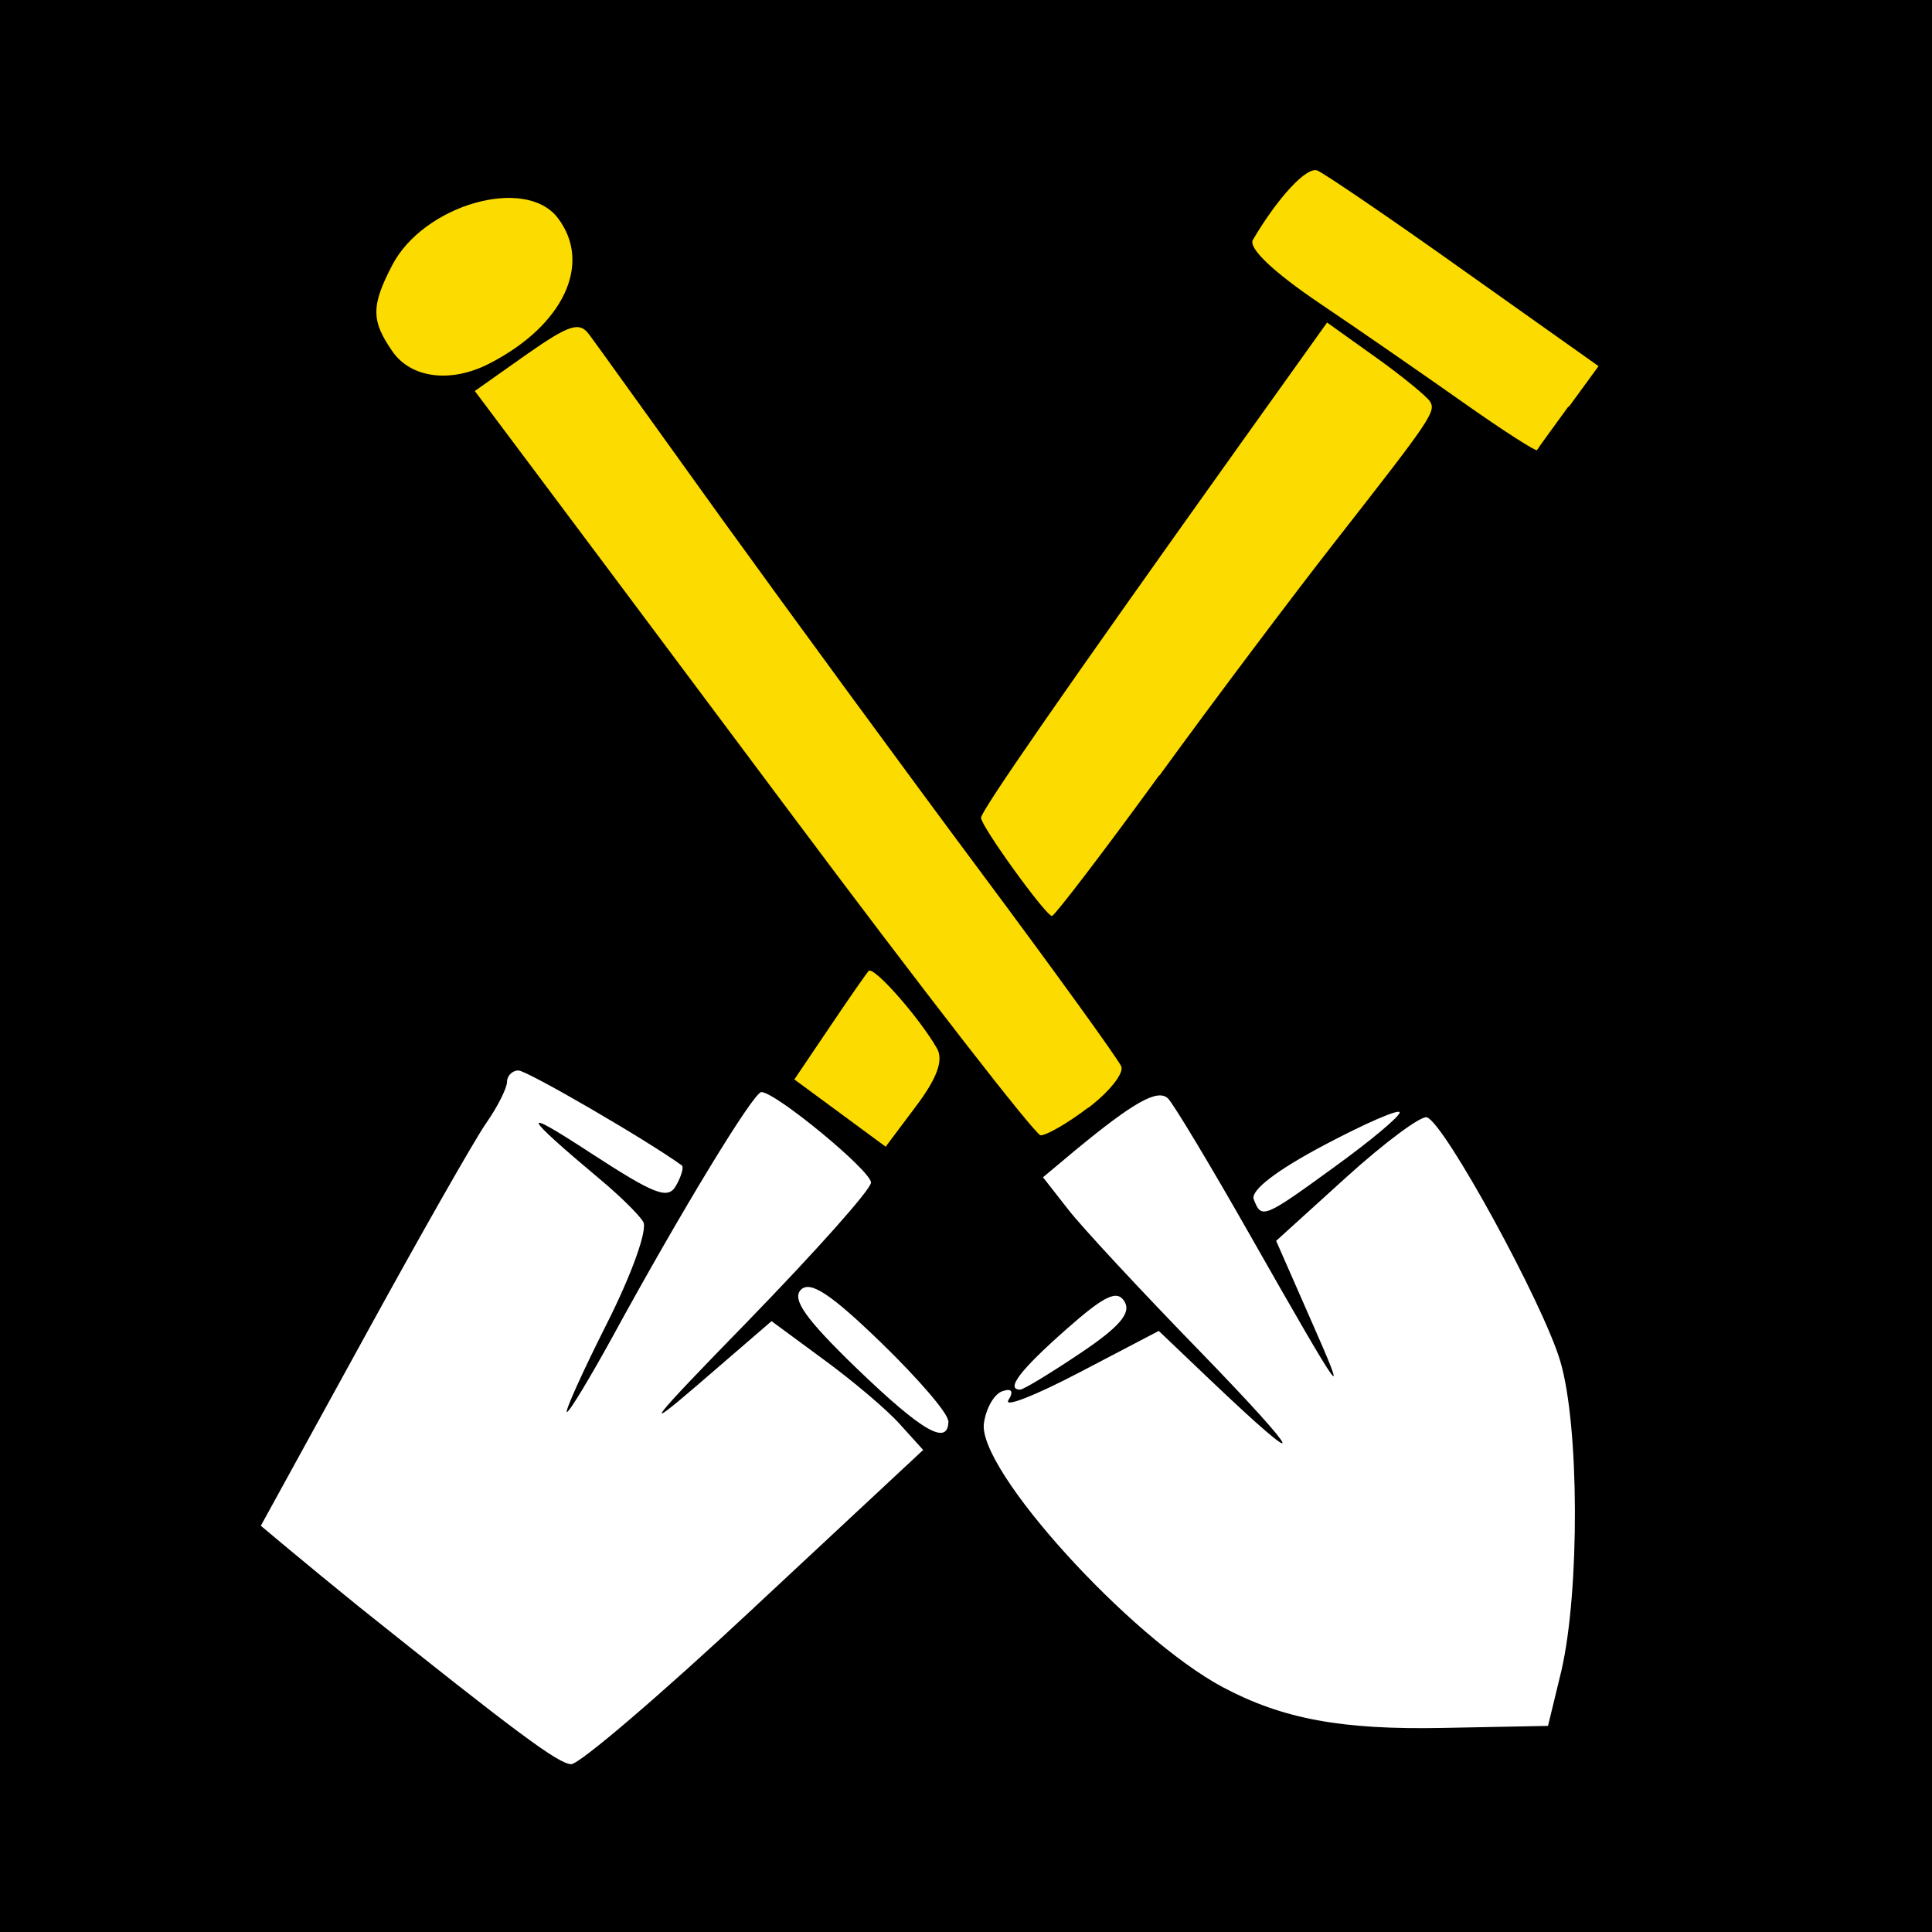
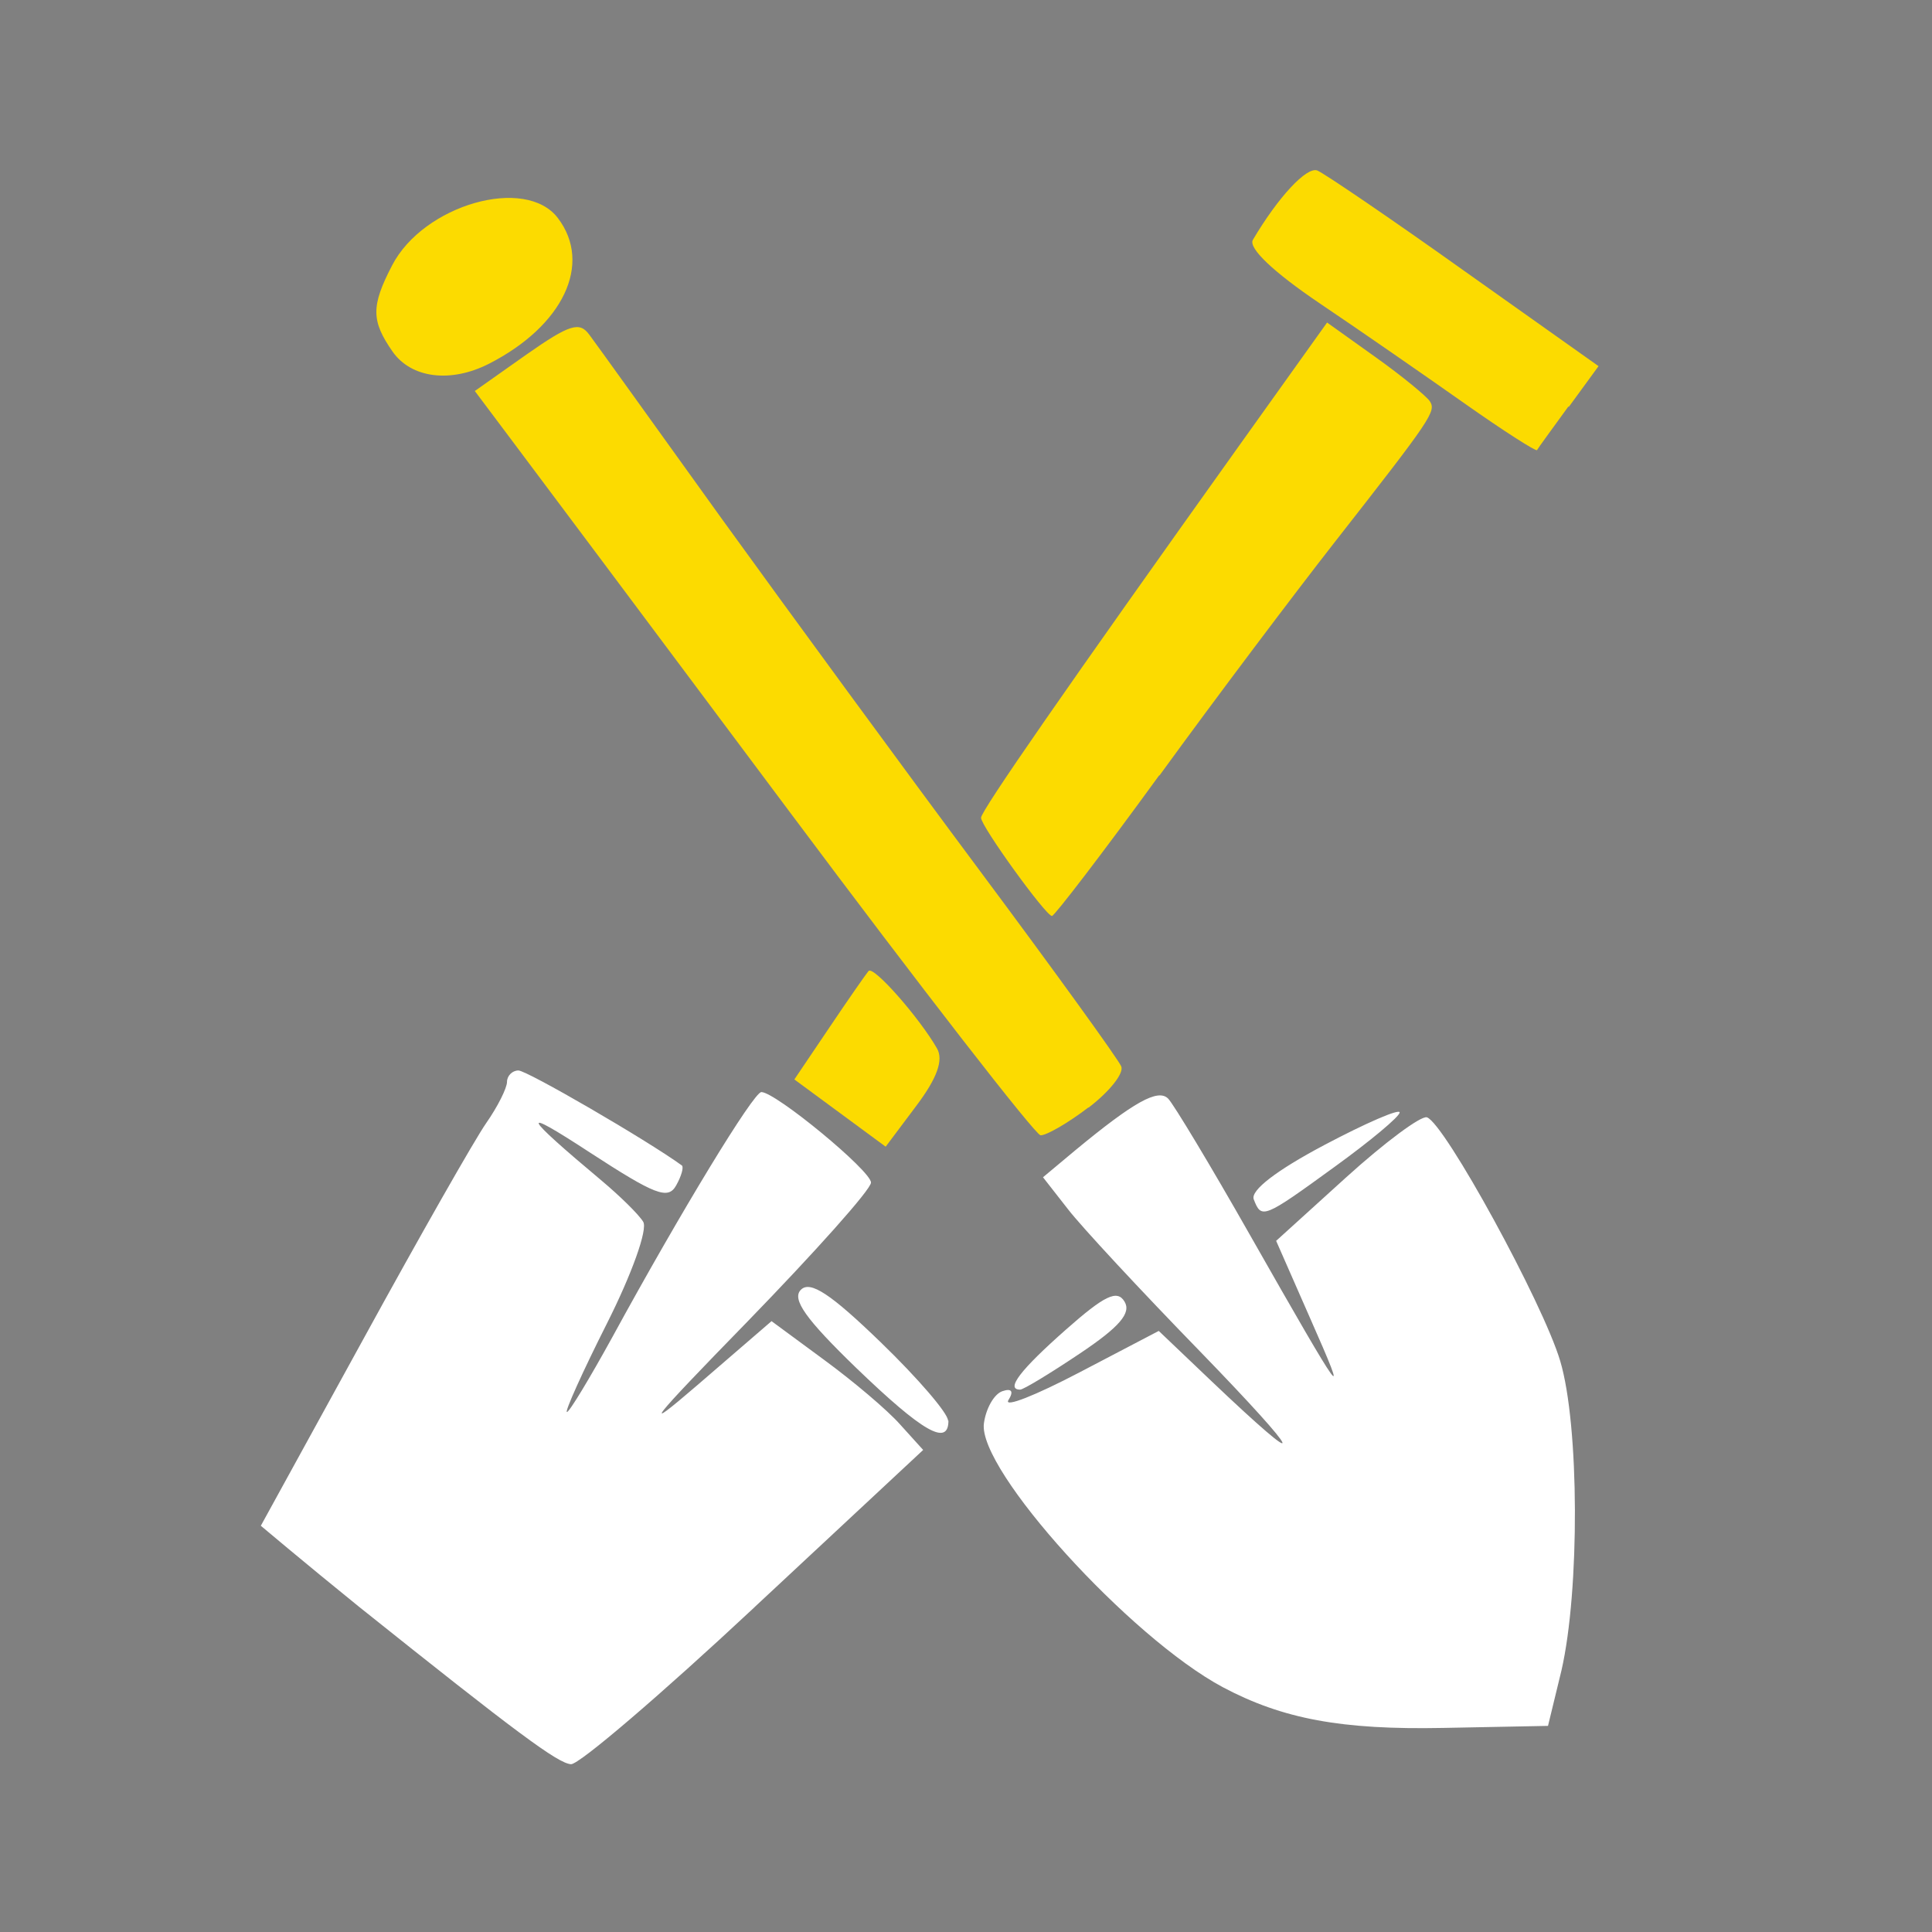
<svg xmlns="http://www.w3.org/2000/svg" xmlns:ns1="http://sodipodi.sourceforge.net/DTD/sodipodi-0.dtd" xmlns:ns2="http://www.inkscape.org/namespaces/inkscape" id="svg838" width="474" height="474" version="1.1" ns1:docname="CHE Graben BE Flag.svg" ns2:version="0.92.3 (2405546, 2018-03-11)">
  <rect width="100%" height="100%" fill="#808080" stroke="none" />
  <defs id="defs7">
    <linearGradient id="linearGradient2893">
      <stop id="stop2895" offset="0" style="stop-color:#ffffff;stop-opacity:0.314;" />
      <stop style="stop-color:#ffffff;stop-opacity:0.251;" offset="0.19" id="stop2897" />
      <stop id="stop2901" offset="0.6" style="stop-color:#6b6b6b;stop-opacity:0.125;" />
      <stop id="stop2899" offset="1" style="stop-color:#000000;stop-opacity:0.125;" />
    </linearGradient>
    <linearGradient id="linearGradient2955">
      <stop id="stop2965" offset="0" style="stop-color:white;stop-opacity:0;" />
      <stop id="stop2959" offset="1" style="stop-color:black;stop-opacity:0.646;" />
    </linearGradient>
    <ns2:perspective id="perspective5149" ns2:persp3d-origin="301.5 : 254.33333 : 1" ns2:vp_z="603 : 381.5 : 1" ns2:vp_y="0 : 1000 : 0" ns2:vp_x="0 : 381.5 : 1" ns1:type="inkscape:persp3d" />
    <ns2:perspective ns1:type="inkscape:persp3d" ns2:vp_x="0 : 526.18109 : 1" ns2:vp_y="0 : 1000 : 0" ns2:vp_z="744.09448 : 526.18109 : 1" ns2:persp3d-origin="372.04724 : 350.78739 : 1" id="perspective5197" />
    <ns2:perspective ns1:type="inkscape:persp3d" ns2:vp_x="0 : 526.18109 : 1" ns2:vp_y="0 : 1000 : 0" ns2:vp_z="744.09448 : 526.18109 : 1" ns2:persp3d-origin="372.04724 : 350.78739 : 1" id="perspective2517" />
  </defs>
  <ns1:namedview pagecolor="#ffffff" bordercolor="#666666" borderopacity="1" objecttolerance="10" gridtolerance="10" guidetolerance="10" ns2:pageopacity="0" ns2:pageshadow="2" ns2:window-width="1920" ns2:window-height="1017" id="namedview5" showgrid="false" ns2:zoom="1.1937089" ns2:cx="-87.728077" ns2:cy="370.85707" ns2:window-x="-8" ns2:window-y="-8" ns2:window-maximized="1" ns2:current-layer="svg838" />
  <g id="g1209" transform="translate(-696.068,-172.691)">
-     <path id="path1189" d="m 696.068,172.691 v 474 h 474 v -474 z" ns2:connector-curvature="0" style="fill:#000000;fill-opacity:1;stroke:none;stroke-width:11.6" ns1:nodetypes="ccccc" />
    <path id="path1193" d="m 1023.559,458.922 c 8.7,-6.3 15.9,-12.3 15.9,-13.3 0,-1 -8.3,2.6 -18.5,8 -11.7,6.2 -18.1,11.1 -17.3,13.3 1.9,4.9 2.3,4.8 19.9,-8 z m -62.5,45.8 c 9.7,-6.5 12.6,-9.9 10.9,-12.7 -1.8,-3 -4.9,-1.5 -14.4,6.9 -11.1,9.8 -14.9,14.7 -11.2,14.7 0.8,0 7.4,-4 14.7,-8.9 z m -32.4,16.5 c 0,-1.8 -7.4,-10.4 -16.5,-19.2 -12.3,-11.9 -17.3,-15.2 -19.6,-12.9 -2.3,2.3 1.2,7.2 13.6,19.2 16.3,15.7 22.6,19.3 22.6,12.9 z m 150.5,61.3 c 4.5,-19.6 4.4,-60.1 -0.3,-75.9 -4.2,-14.2 -28.4,-58.4 -32.7,-59.8 -1.4,-0.5 -10.3,6.1 -19.8,14.7 l -17.2,15.6 8.3,18.9 c 9.9,22.4 8.5,20.5 -14.7,-20.3 -9.7,-17.1 -18.8,-32.2 -20.1,-33.5 -2.5,-2.5 -8.4,0.8 -22.8,12.7 l -7.9,6.6 6.1,7.8 c 3.3,4.3 17.9,20 32.3,34.8 25.9,26.7 27.4,30.7 2.7,7.2 l -12.7,-12.1 -19.5,10.2 c -10.7,5.6 -18.5,8.7 -17.4,6.8 1.4,-2.2 0.8,-3 -1.5,-2.2 -2,0.7 -4,4.2 -4.5,7.9 -1.5,11.4 35.8,52.5 58.6,64.7 14.7,7.8 29.1,10.5 54.1,10 l 25.7,-0.5 z m -197.9,-15.6 41.3,-38.5 -5.7,-6.3 c -3.1,-3.5 -11.5,-10.6 -18.6,-15.8 l -12.9,-9.5 -18.2,15.7 c -14.3,12.3 -11.6,8.9 12.2,-15.5 16.7,-17.2 30.4,-32.5 30.4,-34.2 0,-2.9 -23.4,-22.2 -26.9,-22.2 -1.9,0 -19.8,29.4 -36.6,60.2 -5.5,10 -10.5,18.3 -11.1,18.3 -0.6,0 3.8,-9.8 9.8,-21.7 6.1,-12.1 10.1,-23.2 8.9,-25 -1.1,-1.8 -5.7,-6.3 -10.1,-10 -19.7,-16.5 -20.6,-18.5 -3,-7 16,10.4 19.2,11.7 21.2,8.1 1.3,-2.3 1.9,-4.5 1.4,-4.9 -8.7,-6.3 -38,-23.3 -40.1,-23.3 -1.5,0 -2.8,1.3 -2.8,2.8 0,1.5 -2.3,6.1 -5.1,10.1 -2.8,4 -16.4,27.9 -30.2,53.1 l -25.1,45.7 6.7,5.6 c 3.7,3.1 11.5,9.5 17.3,14.2 38.9,31.1 48.9,38.5 52.1,38.7 2,0.1 22.2,-17.2 44.9,-38.4 z" ns2:connector-curvature="0" style="fill:#ffffff" />
    <path id="path1195" d="m 832.959,226.222 c -7.9,-10.5 -33,-3.3 -40.7,11.6 -5.2,10 -5.1,13.6 0.1,21.1 4.6,6.6 14.3,7.8 23.7,3 18.2,-9.3 25.4,-24.5 16.9,-35.7 z m 248,46.3 7.3,-10 -33,-23.4 c -18.1,-12.9 -34.3,-23.9 -36,-24.6 -2.6,-1 -9.6,6.5 -15.8,17 -1.2,2 5,7.9 16.4,15.6 10.1,6.8 26.1,17.9 35.6,24.6 9.5,6.7 17.5,11.8 17.7,11.4 0.2,-0.4 3.7,-5.2 7.7,-10.7 z m -100.4,90.4 c 13.8,-19 33.1,-44.6 42.8,-57 24.1,-30.8 25.1,-32.3 23.5,-34.8 -0.8,-1.2 -6.7,-6.1 -13.3,-10.8 l -11.9,-8.5 -21.5,30.1 c -42.6,59.7 -63.4,89.7 -63.4,91.4 0,2.1 15.9,24.1 17.4,24.1 0.6,0 12.5,-15.5 26.3,-34.5 z m -17.4,81.5 c 5.1,-3.9 8.7,-8.4 8,-10.1 -0.7,-1.7 -16.3,-23.3 -34.7,-48 -18.4,-24.7 -46.8,-63.5 -63.2,-86.2 -16.4,-22.8 -31,-43.2 -32.6,-45.3 -2.4,-3.3 -4.8,-2.6 -15.5,4.9 l -12.6,8.9 8.7,11.6 c 4.8,6.4 35.5,47.4 68.2,91.2 32.7,43.8 60.6,79.7 61.9,79.8 1.3,0.1 6.6,-2.9 11.7,-6.8 z m -37.2,-14.5 c -4.3,-7.5 -15.6,-20.4 -16.8,-19 -0.6,0.7 -5,7 -9.7,14 l -8.5,12.6 22.4,16.5 7.5,-10 c 5.2,-6.9 6.7,-11.3 5.1,-14.1 z" ns2:connector-curvature="0" style="fill:#fcdb00;fill-opacity:1" />
  </g>
</svg>